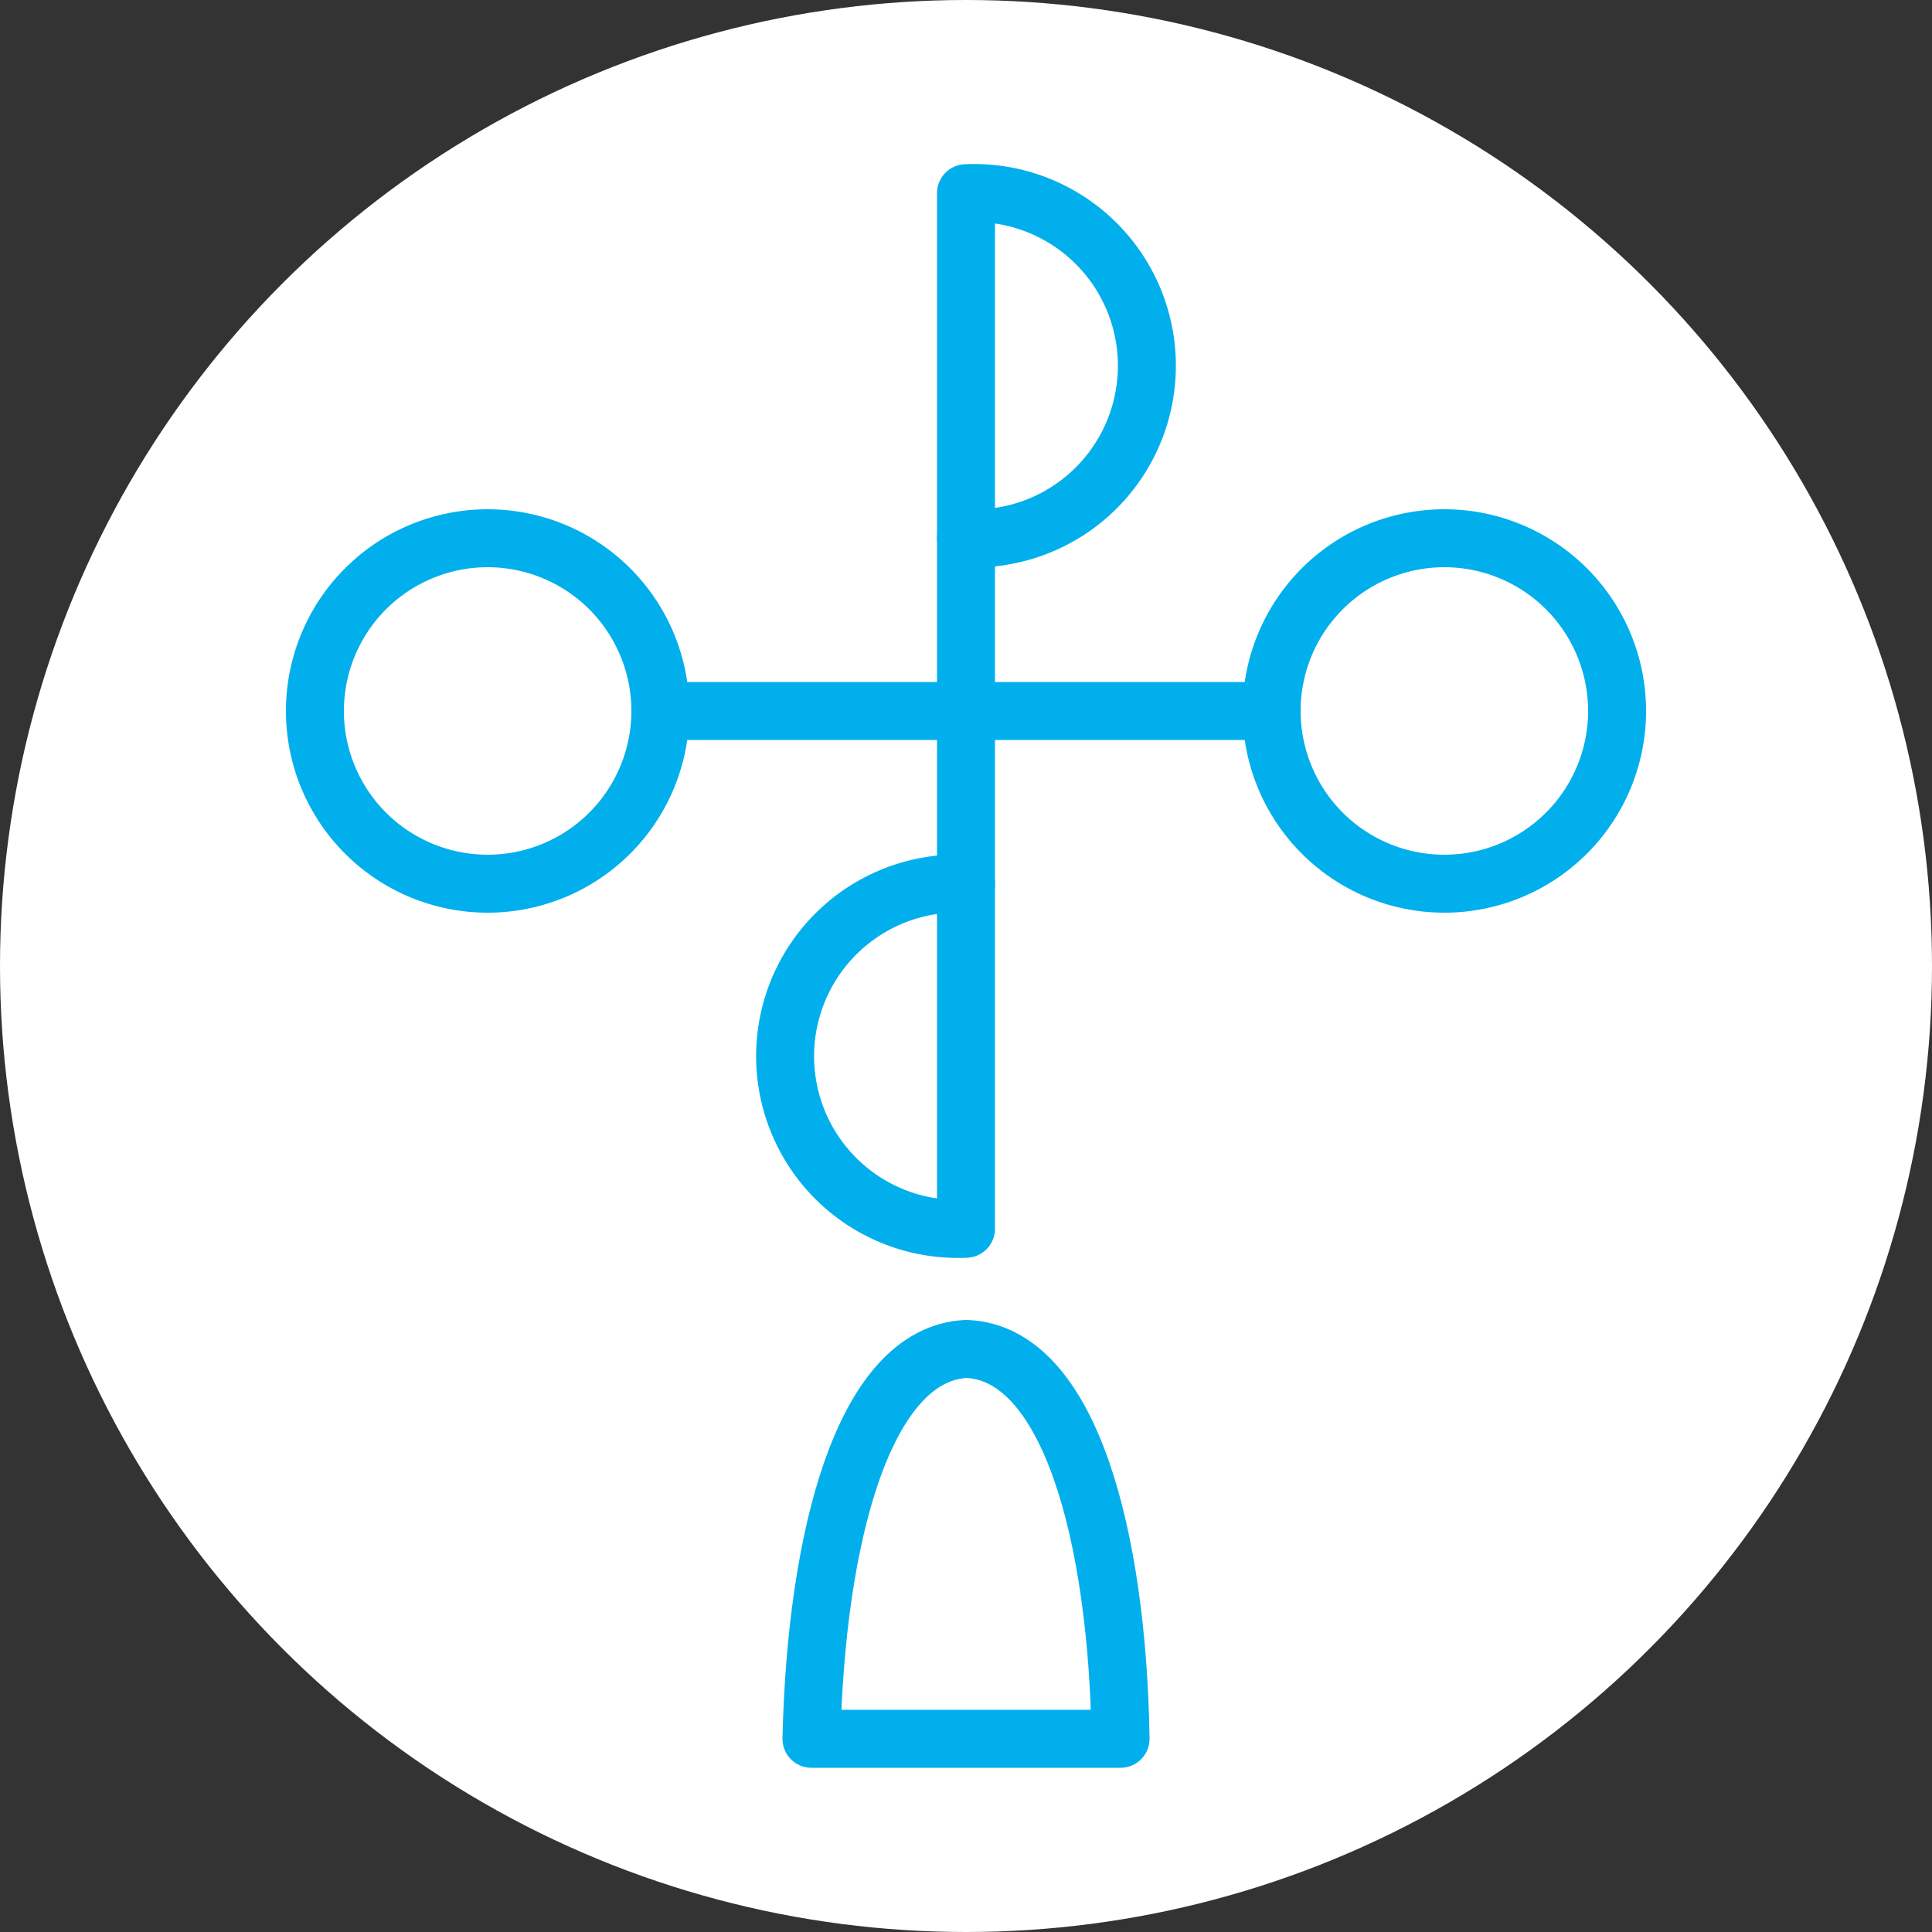
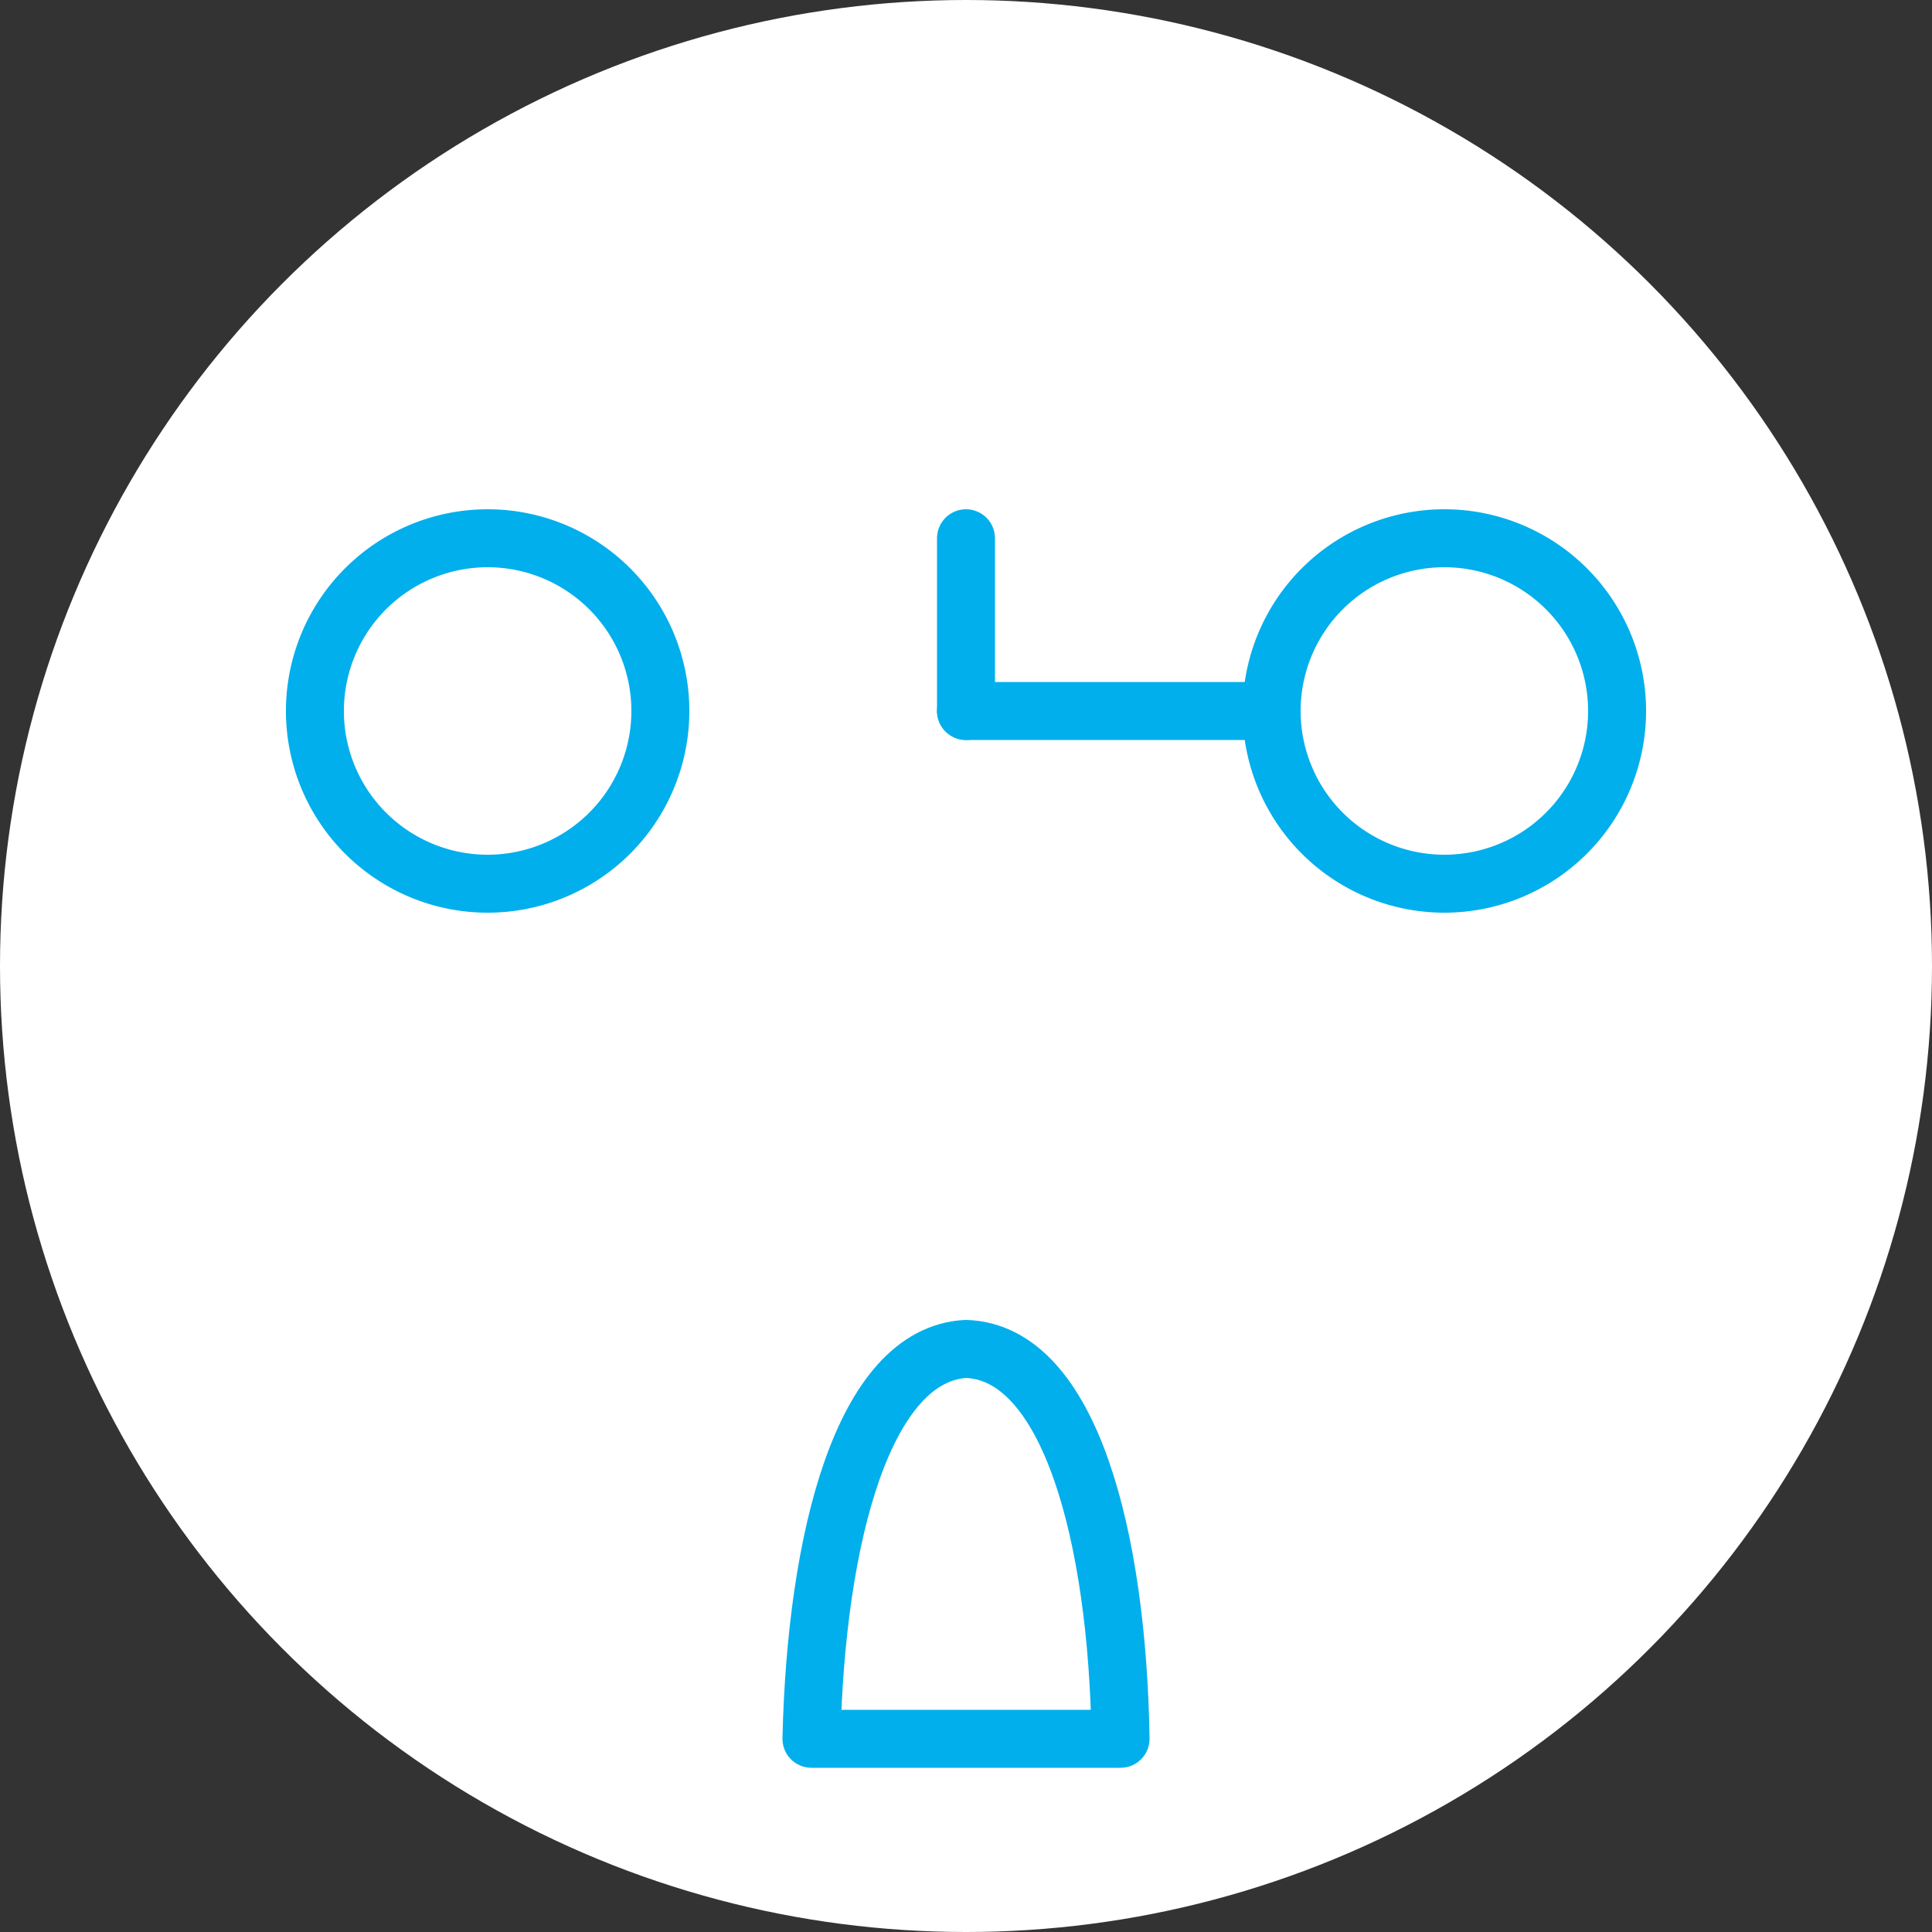
<svg xmlns="http://www.w3.org/2000/svg" width="50" height="50" viewBox="0 0 50 50">
  <rect x="0" y="0" width="50" height="50" fill="#333333" stroke="none" />
  <defs>
    <style>.cls-1,.cls-2{fill:#fff;}.cls-2{stroke:#00afec;stroke-linecap:round;stroke-linejoin:round;stroke-width:1.5px;}</style>
  </defs>
  <g id="レイヤー_2" data-name="レイヤー 2">
    <g id="レイヤー_1-2" data-name="レイヤー 1">
      <circle class="cls-1" cx="25" cy="25" r="25" />
      <path class="cls-2" d="M8.15,18.4a4.47,4.47,0,1,1,4.47,4.47A4.47,4.47,0,0,1,8.15,18.4Z" />
-       <path class="cls-2" d="M25,31.8a4.47,4.47,0,1,1,0-8.93Z" />
-       <path class="cls-2" d="M25,5a4.47,4.47,0,1,1,0,8.93Z" />
-       <line class="cls-2" x1="17.09" y1="18.4" x2="25" y2="18.4" />
      <path class="cls-2" d="M41.85,18.4a4.47,4.47,0,1,0-4.47,4.47A4.47,4.47,0,0,0,41.85,18.4Z" />
      <line class="cls-2" x1="32.91" y1="18.4" x2="25" y2="18.4" />
-       <line class="cls-2" x1="25" y1="22.87" x2="25" y2="18.4" />
      <line class="cls-2" x1="25" y1="18.4" x2="25" y2="13.93" />
      <path class="cls-2" d="M29,45c-.08-5.19-1.3-10-4-10.09-2.66.14-3.88,4.9-4,10.09Z" />
    </g>
  </g>
</svg>